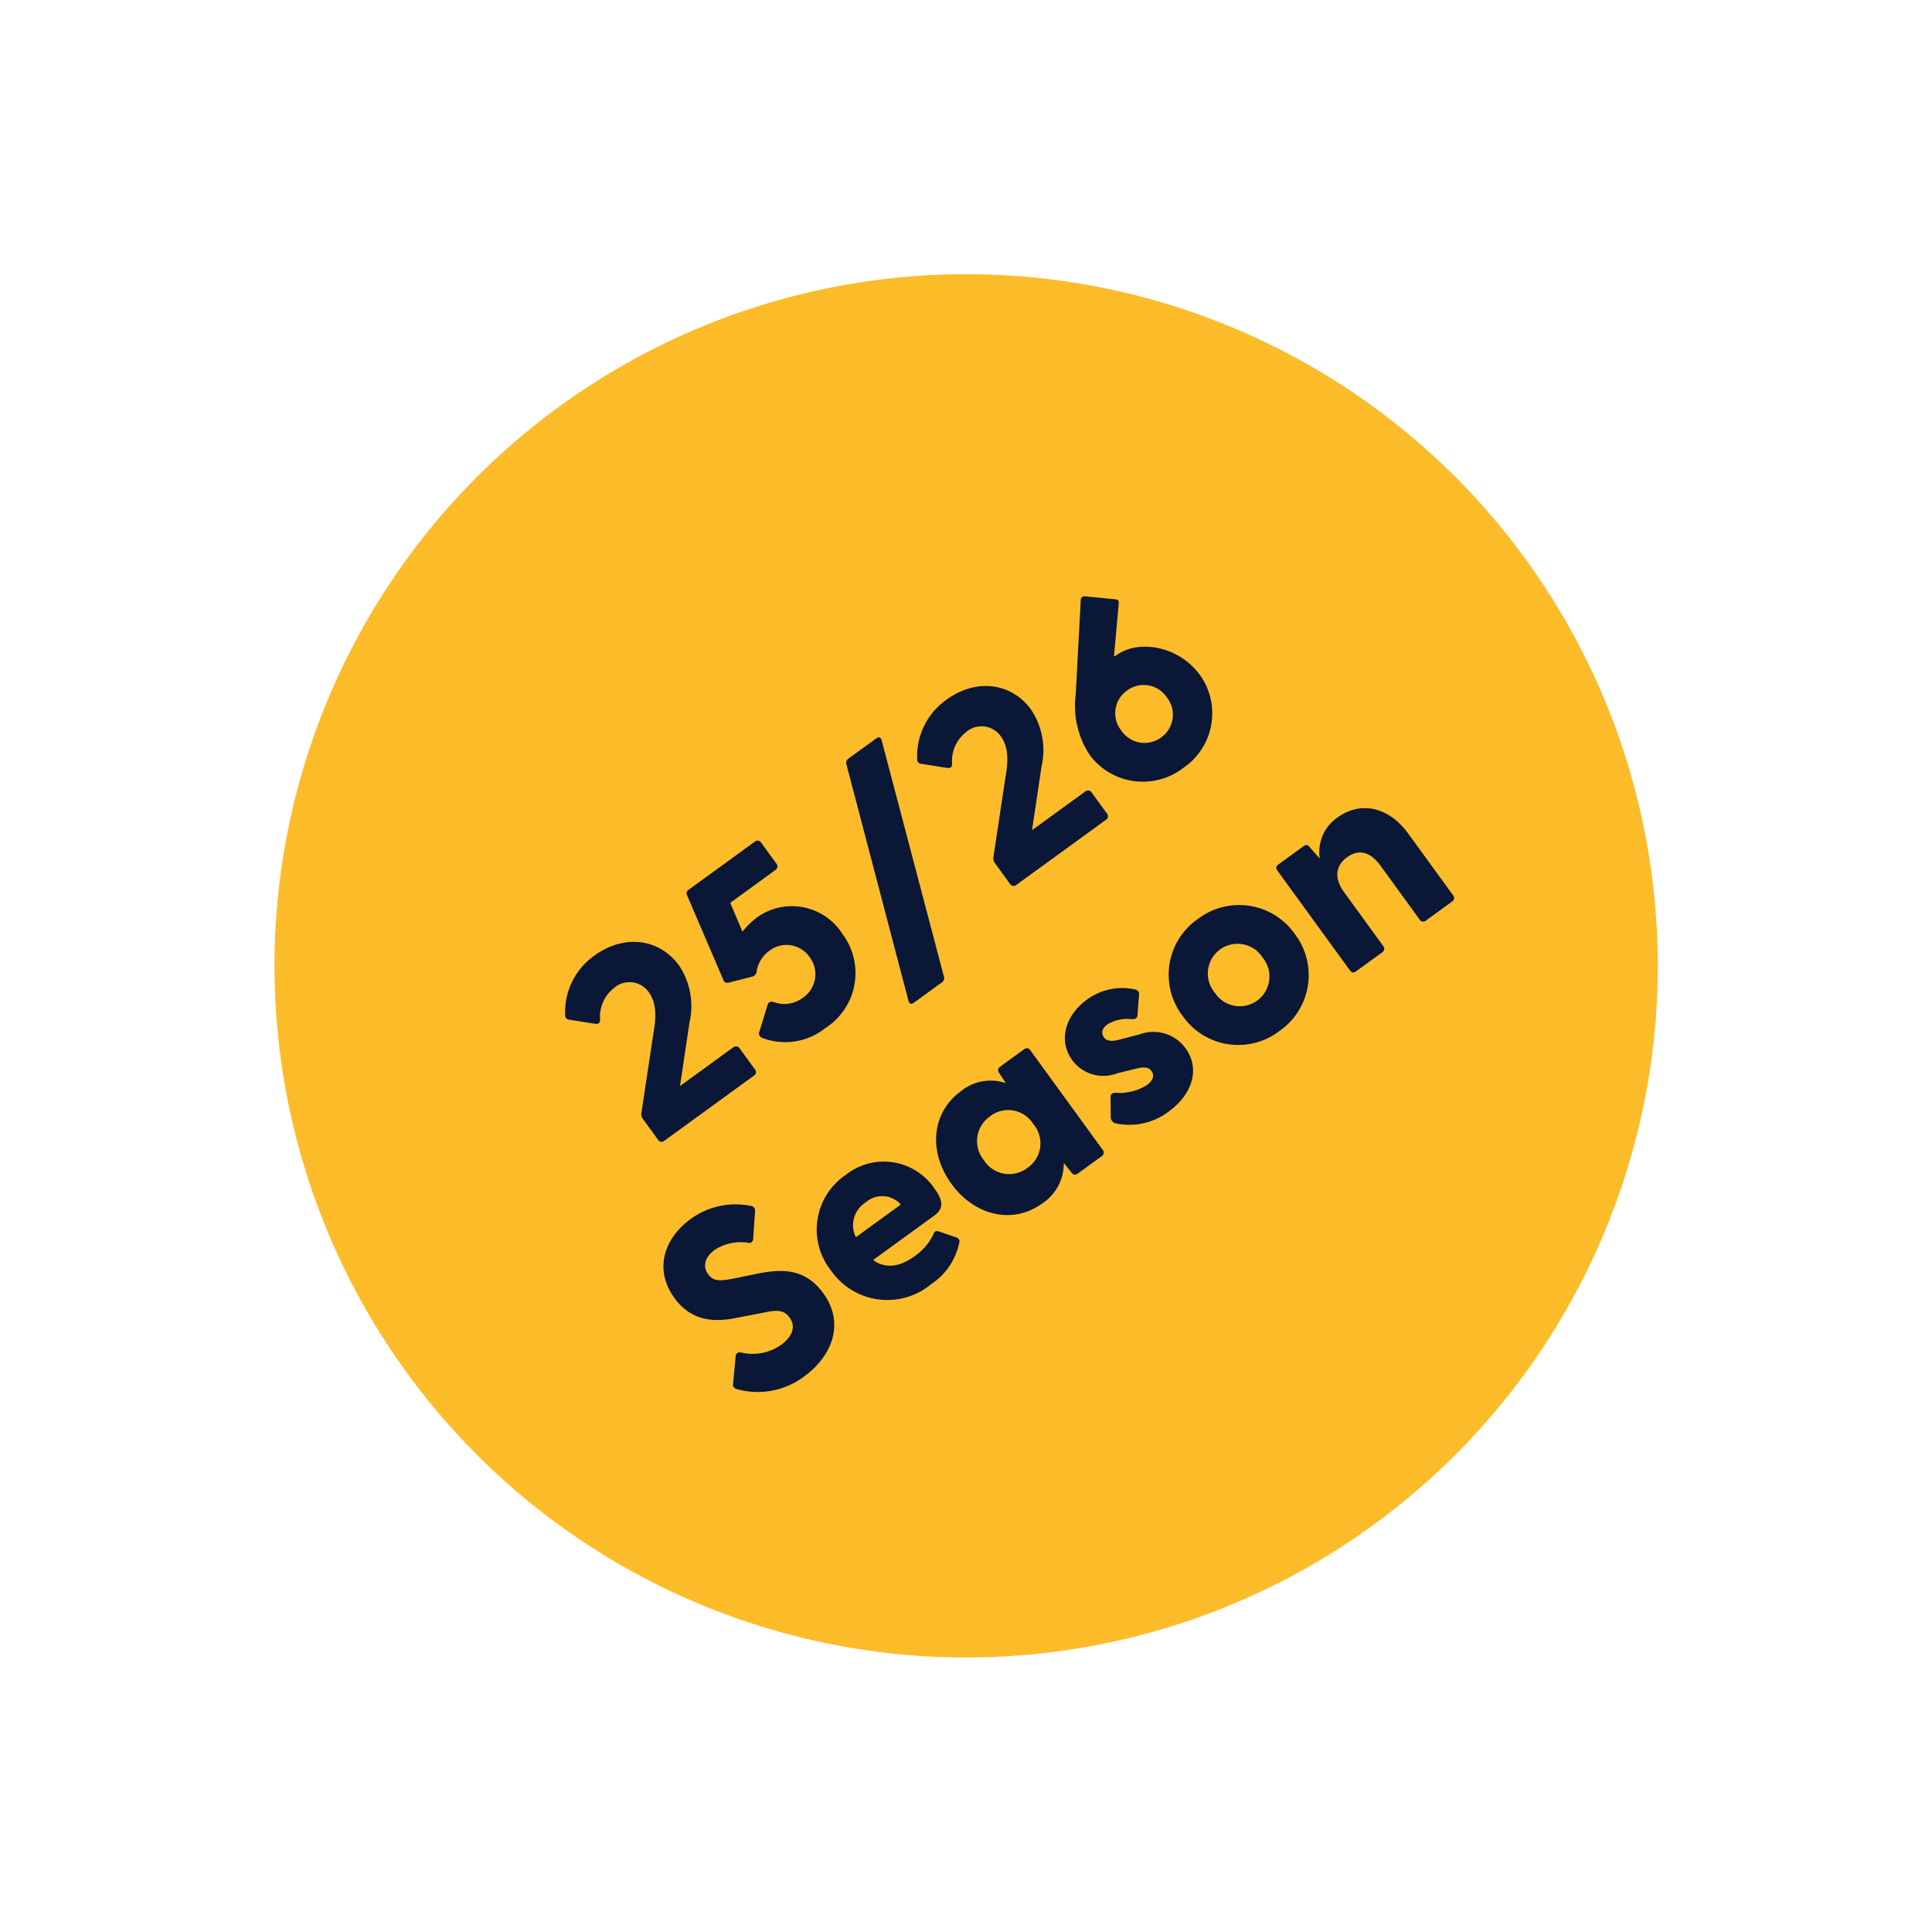
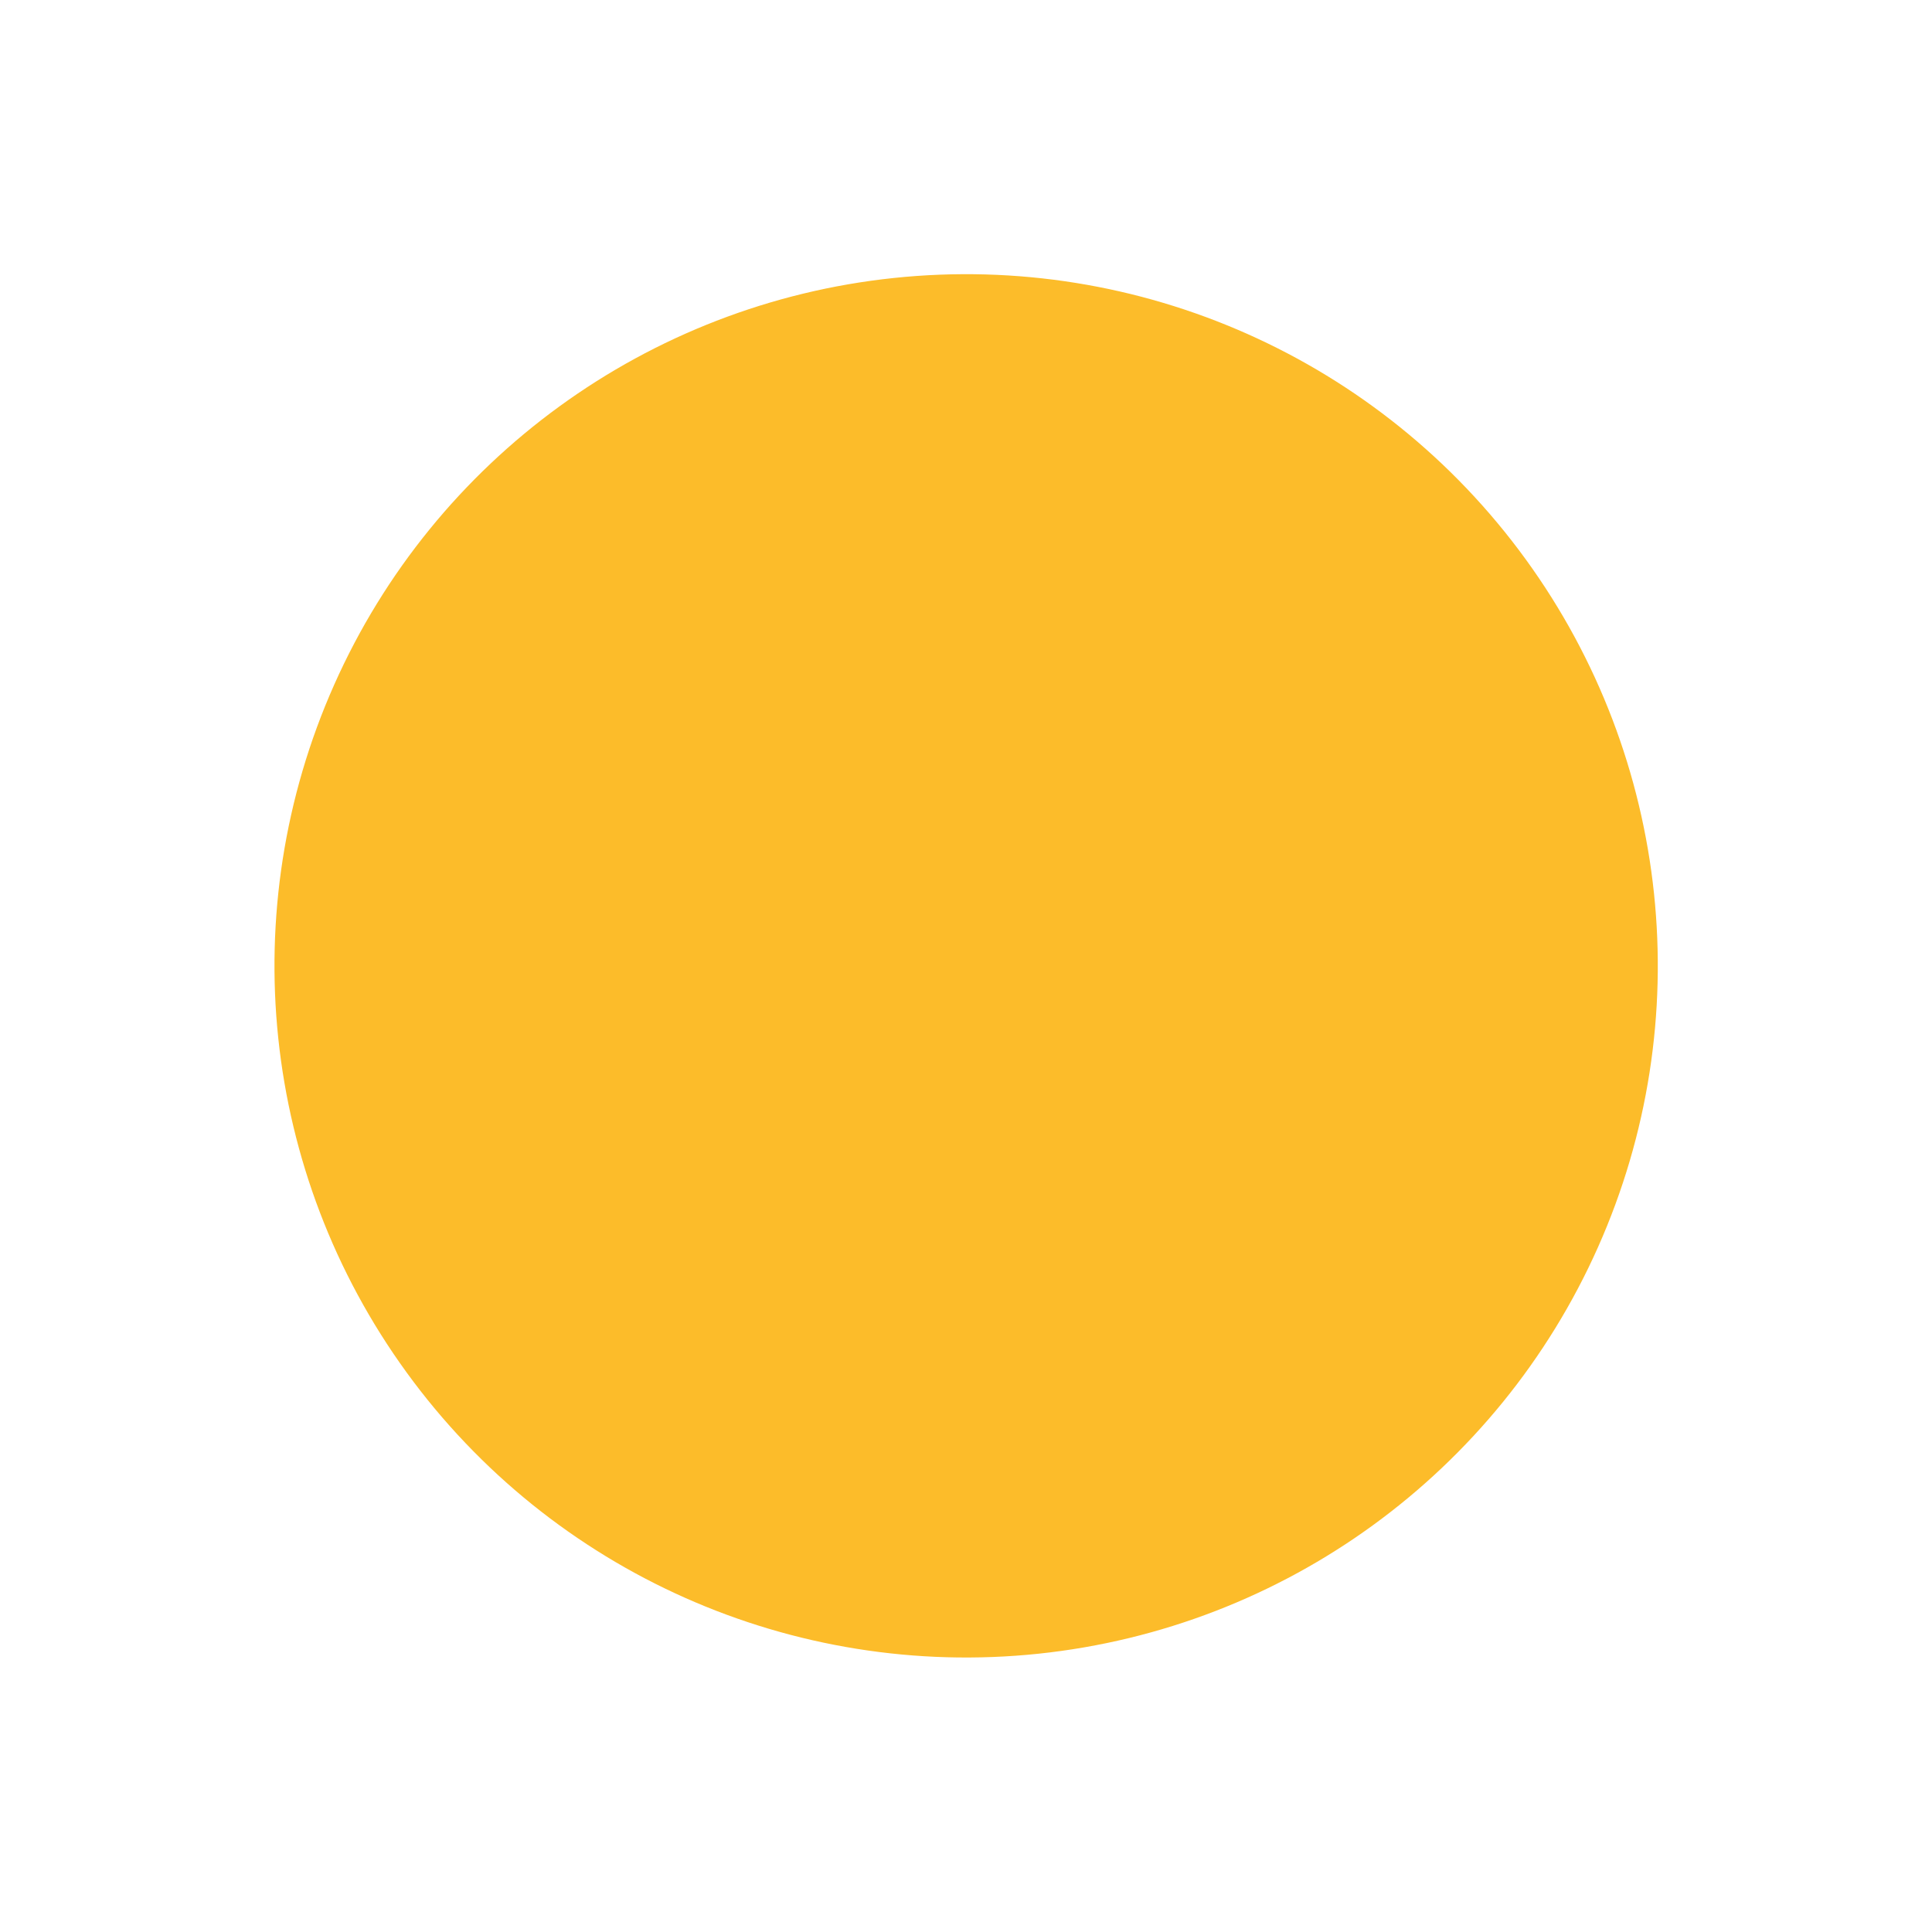
<svg xmlns="http://www.w3.org/2000/svg" width="164.822" height="164.823" viewBox="0 0 164.822 164.823">
  <g id="Group_99" data-name="Group 99" transform="translate(-8730.999 -6686.588)">
    <g id="Group_98" data-name="Group 98" transform="translate(-239 -197)">
      <circle id="Ellipse_19" data-name="Ellipse 19" cx="59" cy="59" r="59" transform="matrix(0.809, -0.588, 0.588, 0.809, 8969.999, 6952.947)" fill="#fcbc2a" />
    </g>
-     <path id="Path_235" data-name="Path 235" d="M-29.751,0h9.476a.345.345,0,0,0,.368-.345V-2.622a.363.363,0,0,0-.368-.368H-25.91l3.841-3.91a6.226,6.226,0,0,0,2.139-4.462c0-2.829-2.185-4.922-5.336-4.922a5.886,5.886,0,0,0-5.014,2.645.365.365,0,0,0,.046.506l1.587,1.587c.207.184.345.207.529,0a3.121,3.121,0,0,1,2.553-1.518,2.009,2.009,0,0,1,2.208,2.024c0,1.426-1.173,2.507-1.817,3.151l-4.784,4.853a.688.688,0,0,0-.161.437V-.345A.345.345,0,0,0-29.751,0Zm16.767.3A5.571,5.571,0,0,0-7.073-5.336a5.109,5.109,0,0,0-5.06-5.428,7.066,7.066,0,0,0-1.725.253l.6-2.6h4.784a.363.363,0,0,0,.368-.368v-2.277a.345.345,0,0,0-.368-.345h-7.015a.352.352,0,0,0-.368.3l-1.748,7.7c-.046.207.046.322.23.414L-15.4-6.9a.535.535,0,0,0,.575-.207,2.73,2.73,0,0,1,1.84-.736A2.394,2.394,0,0,1-10.5-5.405a2.427,2.427,0,0,1-2.53,2.484,2.61,2.61,0,0,1-2.208-1.173.372.372,0,0,0-.575-.092l-1.863,1.4a.4.4,0,0,0-.161.575A5.491,5.491,0,0,0-12.984.3ZM-5.6,2.99h2.967a.421.421,0,0,0,.414-.276L5.347-16.744c.092-.253-.023-.391-.276-.391H2.127a.421.421,0,0,0-.414.276L-5.877,2.6C-5.969,2.852-5.854,2.99-5.6,2.99ZM7.372,0h9.476a.345.345,0,0,0,.368-.345V-2.622a.363.363,0,0,0-.368-.368H11.212L15.054-6.9a6.226,6.226,0,0,0,2.139-4.462c0-2.829-2.185-4.922-5.336-4.922a5.886,5.886,0,0,0-5.014,2.645.365.365,0,0,0,.046.506l1.587,1.587c.207.184.345.207.529,0a3.121,3.121,0,0,1,2.553-1.518,2.009,2.009,0,0,1,2.208,2.024c0,1.426-1.173,2.507-1.817,3.151L7.165-3.036A.688.688,0,0,0,7-2.6V-.345A.345.345,0,0,0,7.372,0ZM24.782.3a5.623,5.623,0,0,0,5.8-5.566c0-3.128-2.484-5.566-4.761-5.566a.5.5,0,0,1-.23-.046l2.99-3.427c.161-.184.115-.322-.092-.483L26.6-16.468a.326.326,0,0,0-.506.069l-5.06,6.233a7.606,7.606,0,0,0-2.07,4.876A5.648,5.648,0,0,0,24.782.3Zm-2.415-5.7a2.364,2.364,0,0,1,2.392-2.461,2.369,2.369,0,0,1,2.415,2.461,2.375,2.375,0,0,1-2.415,2.484A2.384,2.384,0,0,1,22.368-5.405ZM-31.889,23.276c2.714,0,5.474-1.449,5.474-4.807,0-2.76-1.84-3.818-3.542-4.623l-1.633-.736c-1.173-.552-1.817-.828-1.817-1.7,0-.828.621-1.357,1.679-1.357a4.11,4.11,0,0,1,2.737,1.265.347.347,0,0,0,.483-.115l1.518-1.817a.388.388,0,0,0-.023-.529,6.5,6.5,0,0,0-4.83-2.139c-2.806,0-5.083,1.633-5.083,4.646,0,2.507,1.61,3.726,3.312,4.485l1.955.92c1.012.46,1.7.759,1.7,1.7,0,1.012-.828,1.472-2,1.472A4.27,4.27,0,0,1-35.11,18.4a.35.35,0,0,0-.529.069l-1.541,1.748a.366.366,0,0,0-.046.506A6.592,6.592,0,0,0-31.889,23.276Zm13.363,0a5.579,5.579,0,0,0,4-1.426.366.366,0,0,0,.115-.506l-.943-1.334c-.138-.161-.23-.207-.414-.115a4.715,4.715,0,0,1-2.484.621c-1.61,0-2.668-.6-3.059-1.817h6.486c1.035,0,1.334-.69,1.334-1.84a5.214,5.214,0,0,0-5.451-5.405,5.623,5.623,0,0,0-5.8,5.865A5.843,5.843,0,0,0-18.527,23.276Zm-2.829-7.015a2.293,2.293,0,0,1,2.438-1.909,2.116,2.116,0,0,1,2.3,1.909ZM-6.8,23.276a4.048,4.048,0,0,0,3.519-1.725l.046,1.1A.345.345,0,0,0-2.864,23h2.53a.365.365,0,0,0,.391-.345V12.075a.345.345,0,0,0-.368-.345H-2.864a.345.345,0,0,0-.368.345l-.046,1.081a4,4,0,0,0-3.519-1.7c-3.128,0-5.29,2.576-5.29,5.911C-12.087,20.723-9.925,23.276-6.8,23.276ZM-8.66,17.365a2.561,2.561,0,0,1,2.622-2.714,2.512,2.512,0,0,1,2.6,2.691,2.526,2.526,0,0,1-2.6,2.737A2.549,2.549,0,0,1-8.66,17.365ZM6.566,23.276c2.277,0,4.278-1.2,4.3-3.519a3.381,3.381,0,0,0-2.484-3.266l-1.7-.667c-.506-.207-.9-.483-.9-.9,0-.345.207-.736.9-.736a3.348,3.348,0,0,1,1.978.9c.207.138.368.161.529,0l1.173-1.38a.381.381,0,0,0,.023-.483A5.077,5.077,0,0,0,6.5,11.454c-2.162,0-4.048,1.265-4.048,3.473a3.294,3.294,0,0,0,2.438,3.128l1.472.6c.736.3,1.012.529,1.012.966,0,.506-.414.736-1.035.736A4.379,4.379,0,0,1,3.783,19.3c-.184-.115-.391-.184-.575.115L2.288,20.7a.605.605,0,0,0-.069.667A5.534,5.534,0,0,0,6.566,23.276Zm11.638,0a5.8,5.8,0,0,0,5.934-5.911A5.8,5.8,0,0,0,18.2,11.454a5.782,5.782,0,0,0-5.911,5.911A5.782,5.782,0,0,0,18.2,23.276Zm-2.53-5.911a2.535,2.535,0,1,1,5.06,0,2.535,2.535,0,1,1-5.06,0ZM26.461,23h2.806a.345.345,0,0,0,.368-.345v-5.7c0-1.5.736-2.277,1.955-2.277,1.242,0,1.886.782,1.886,2.277v5.7a.345.345,0,0,0,.368.345h2.783A.345.345,0,0,0,37,22.655V16.123c0-2.944-1.725-4.669-4.071-4.669a3.564,3.564,0,0,0-3.289,1.955L29.52,12.1c0-.276-.138-.368-.345-.368H26.461a.326.326,0,0,0-.345.345v10.58A.326.326,0,0,0,26.461,23Z" transform="matrix(0.809, -0.588, 0.588, 0.809, 8811.731, 6766.424)" fill="#0a1737" />
  </g>
</svg>